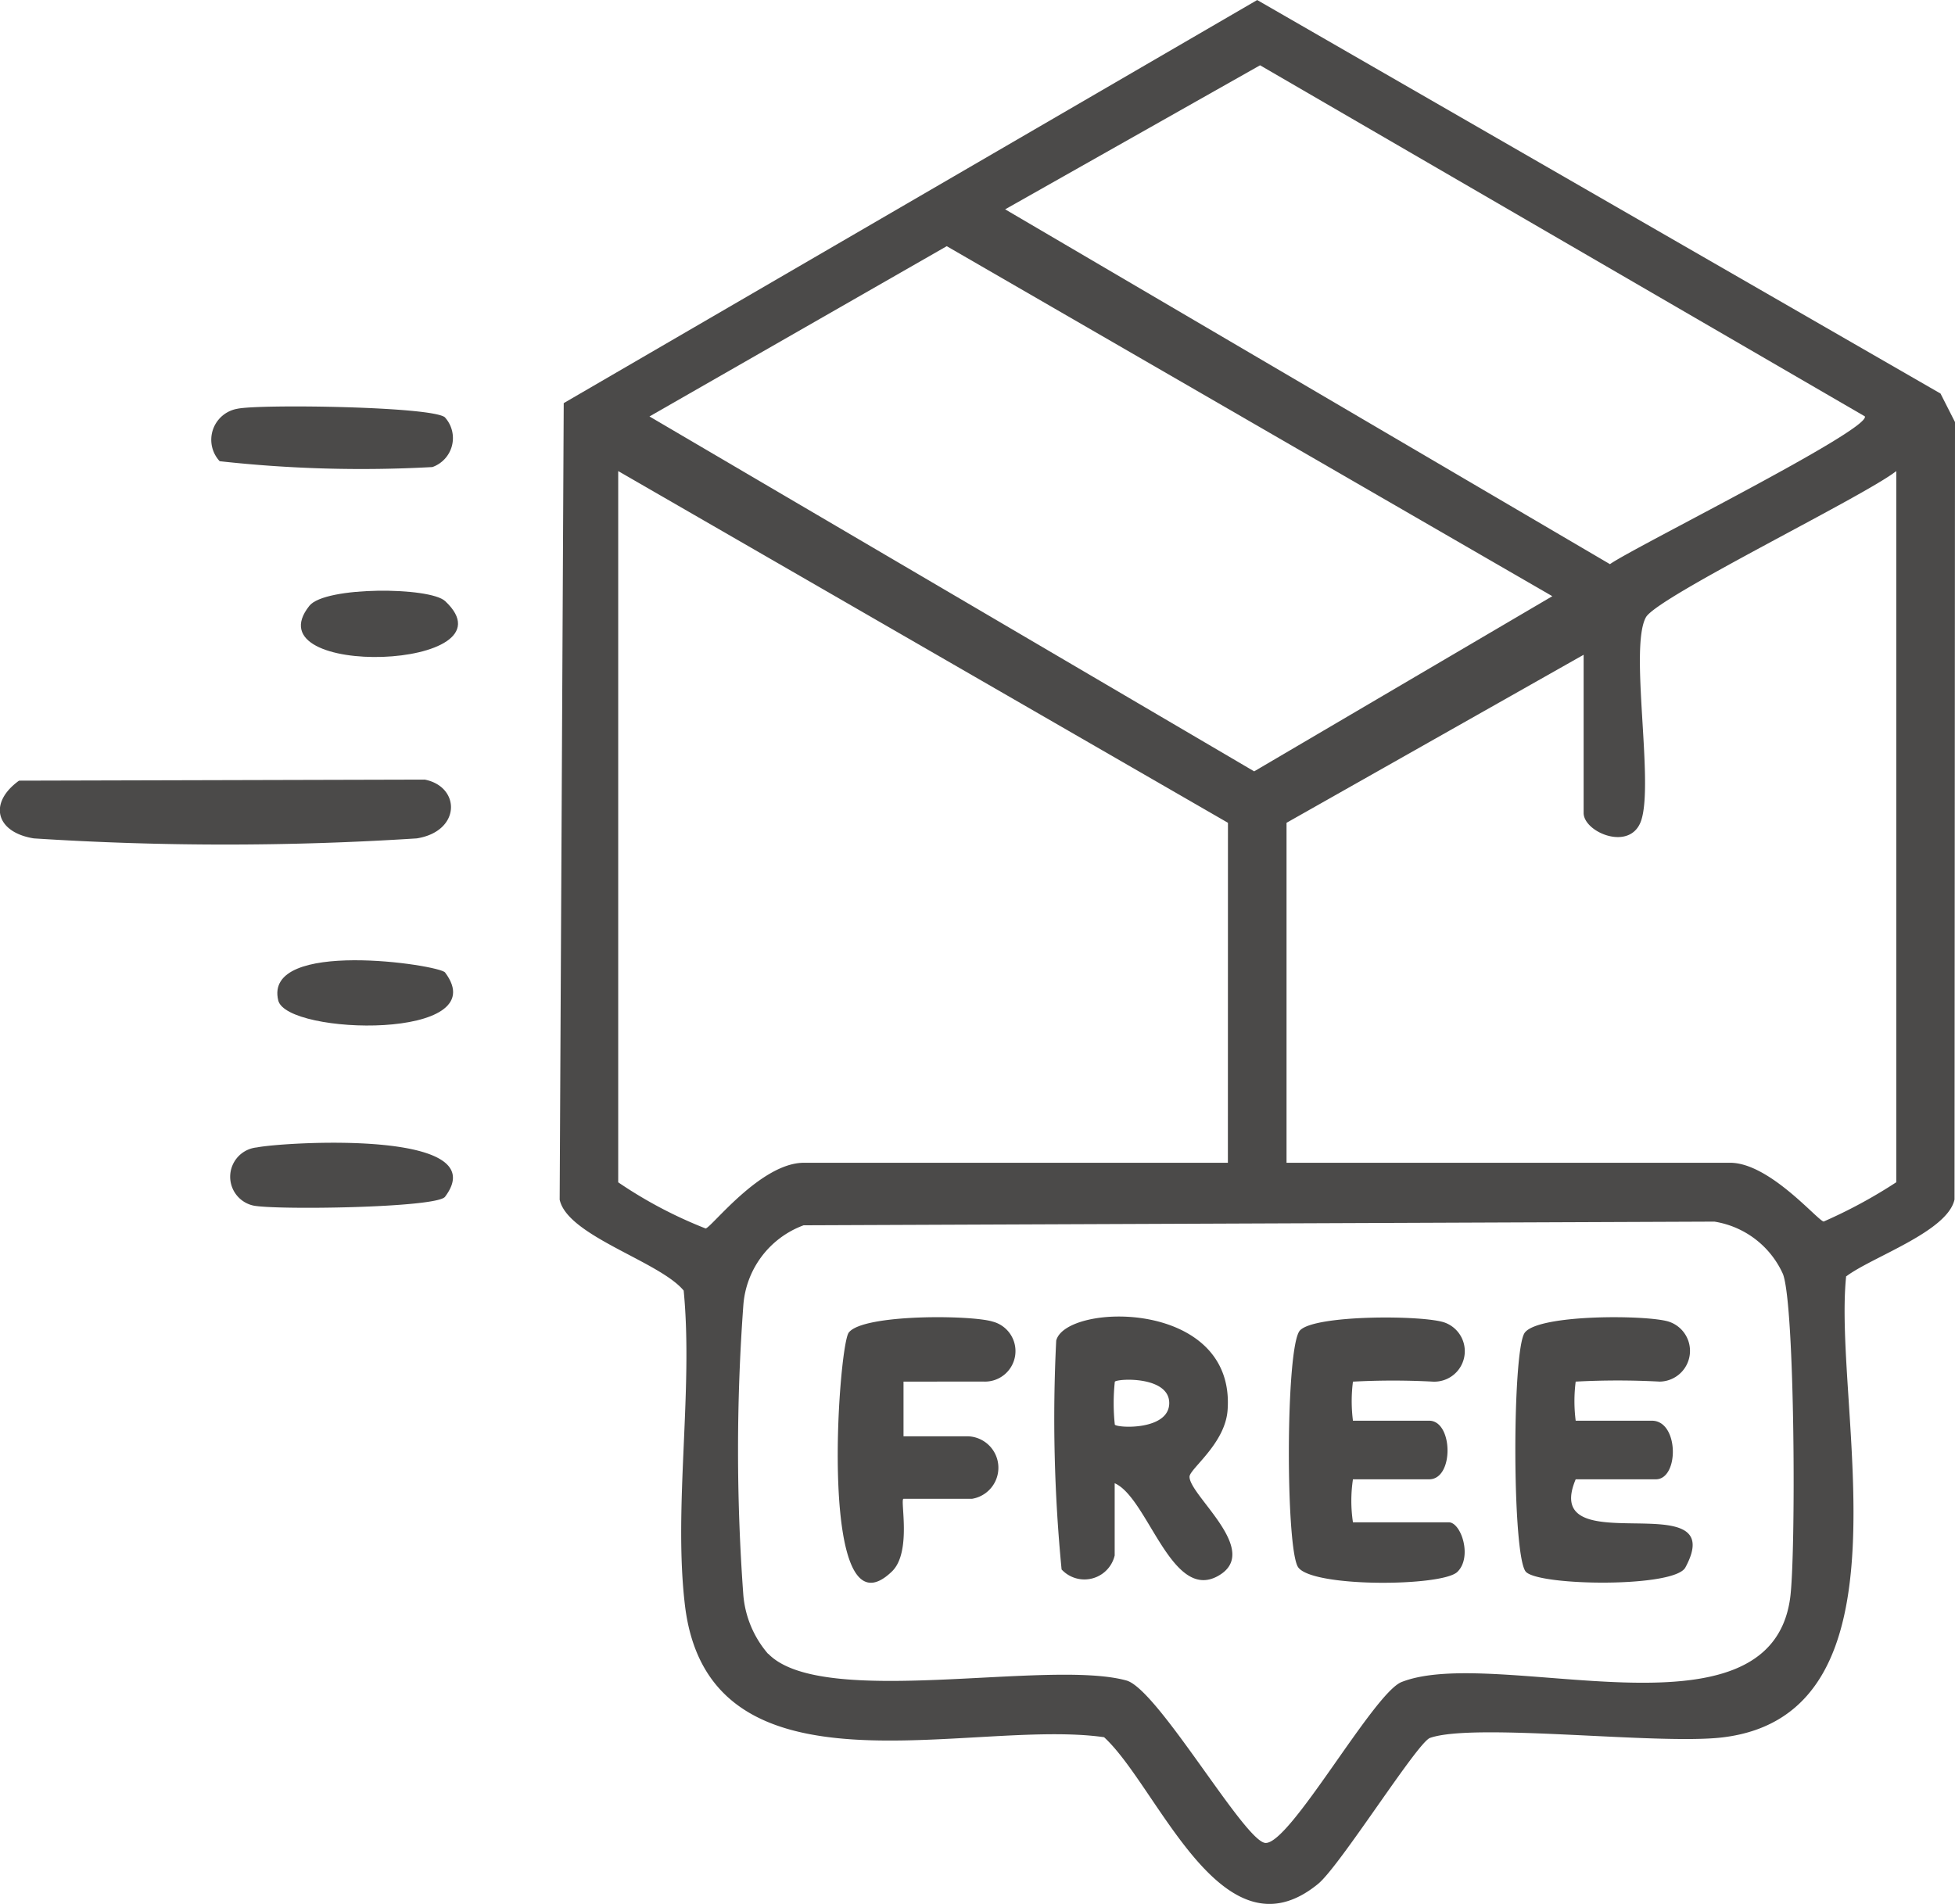
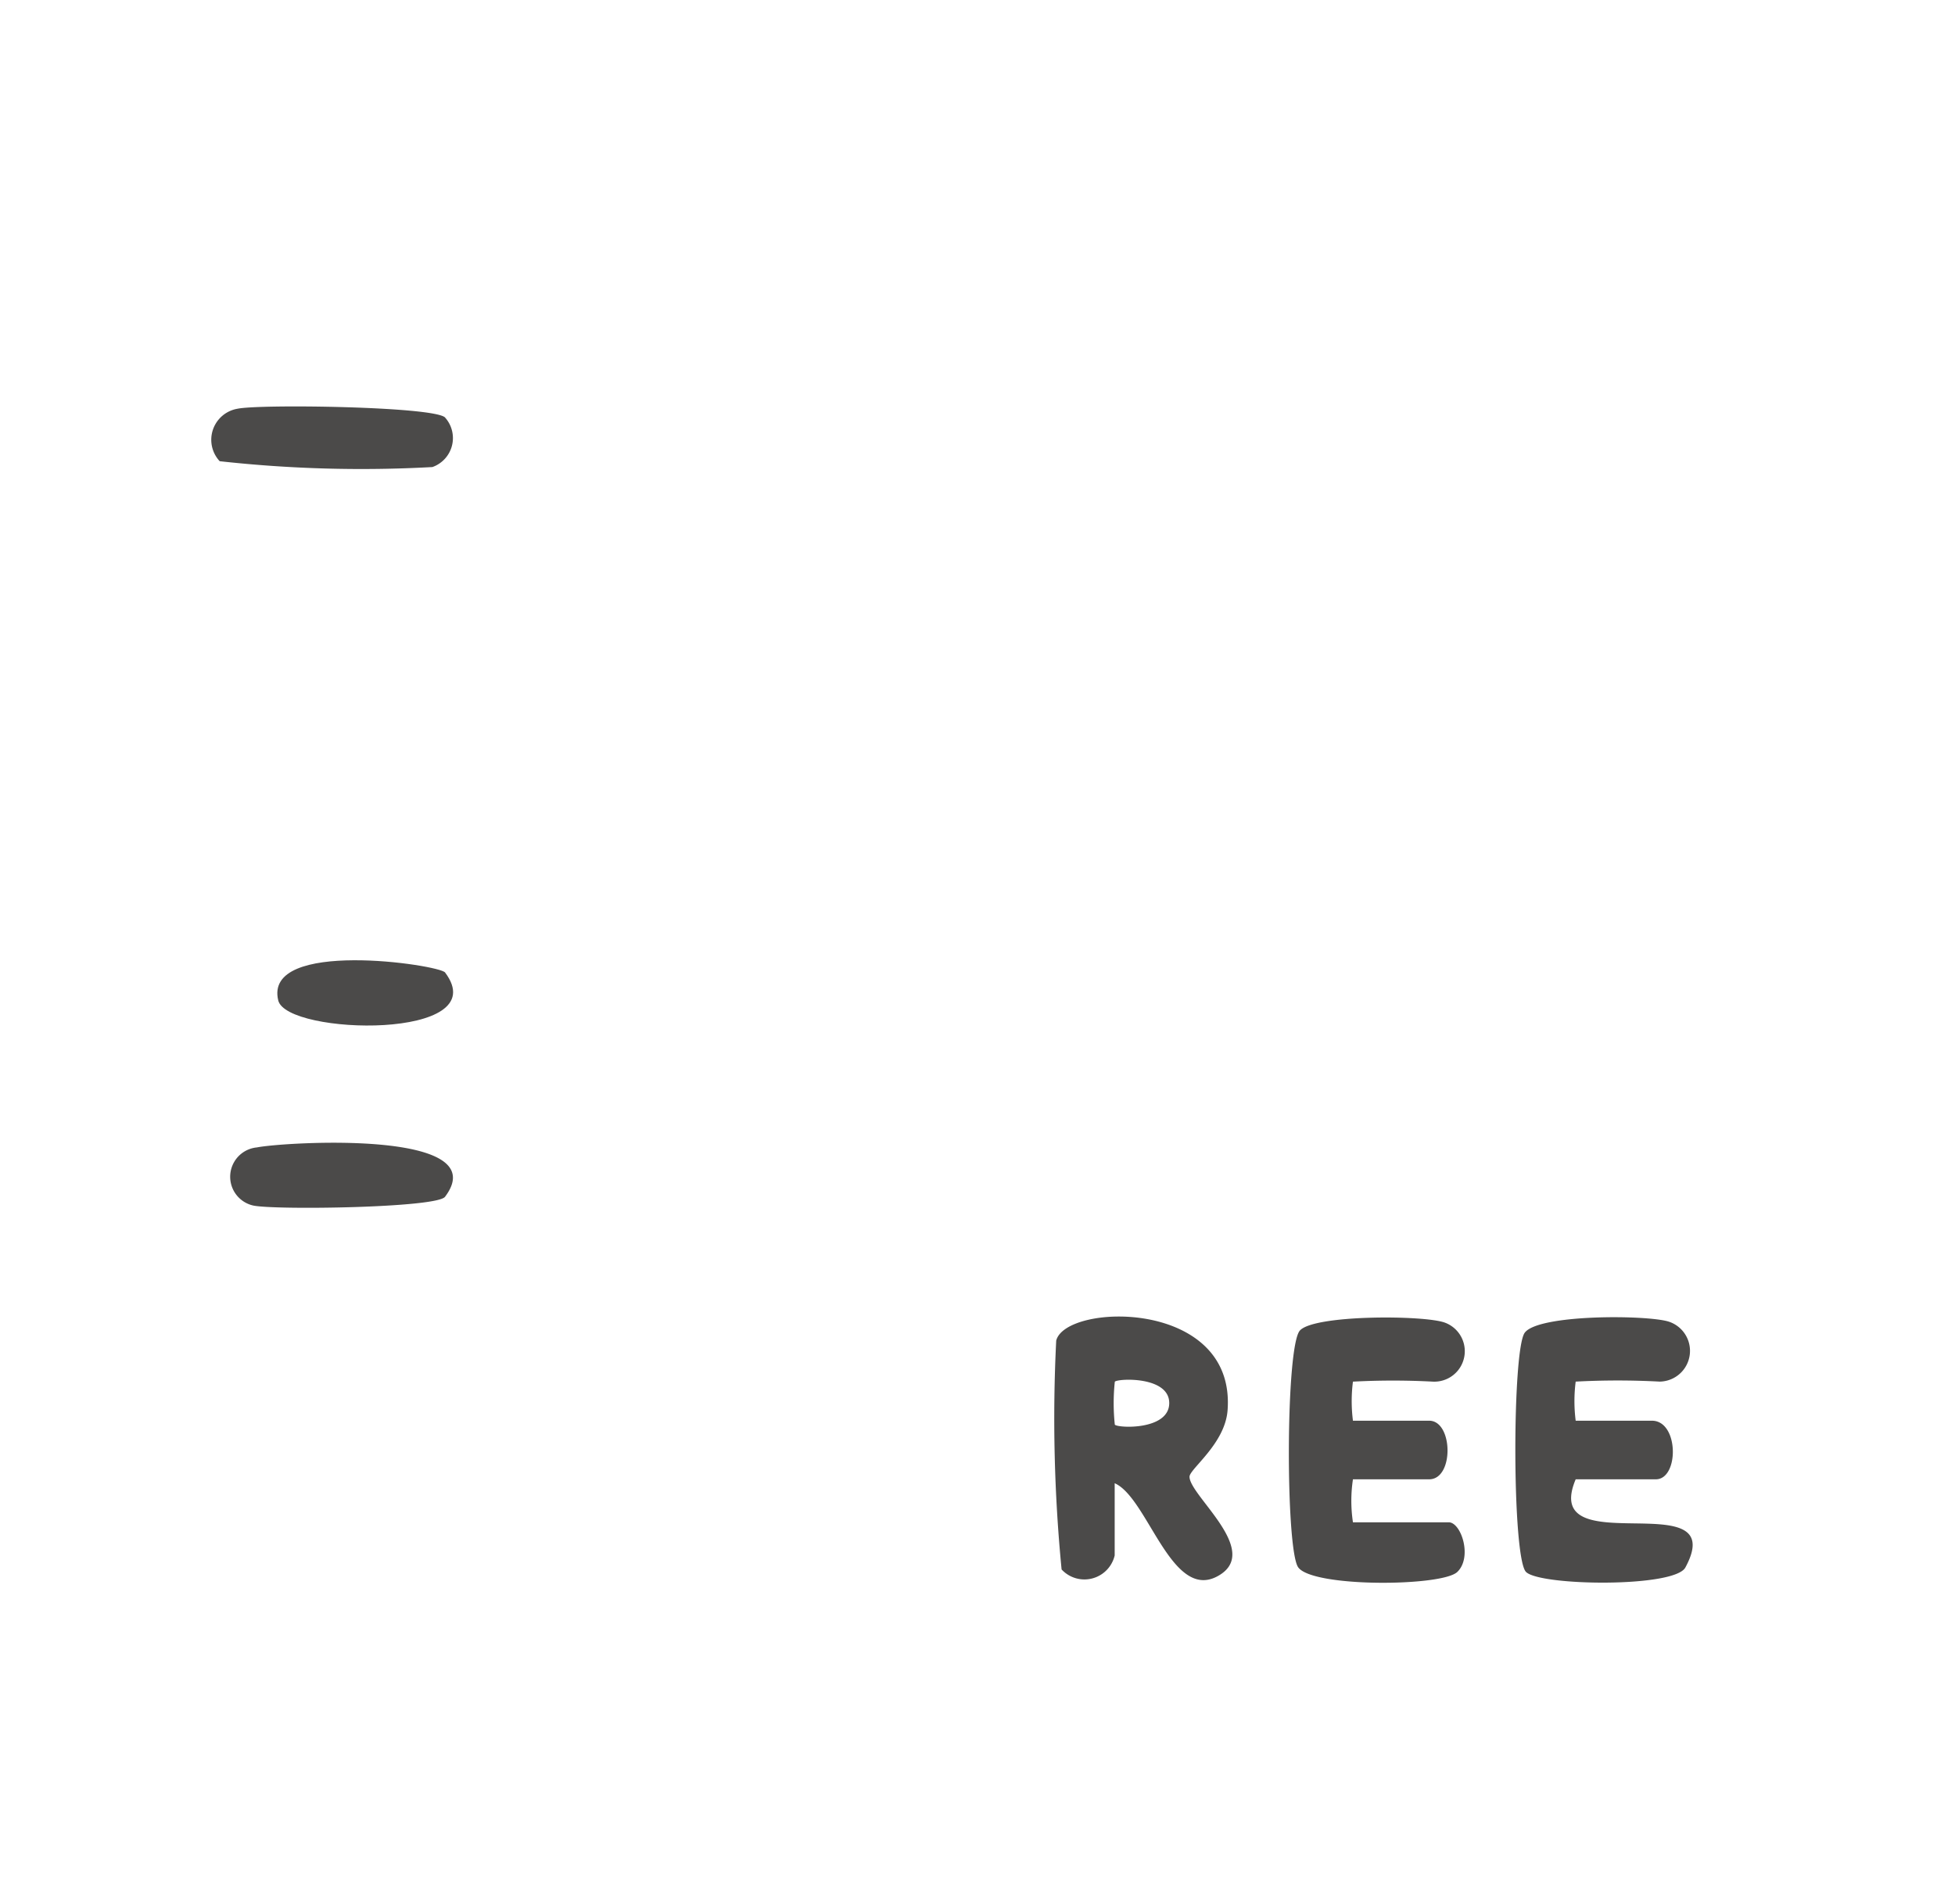
<svg xmlns="http://www.w3.org/2000/svg" width="55.901" height="54.446" viewBox="0 0 55.901 54.446">
  <defs>
    <clipPath id="clip-path">
      <rect id="Rectangle_102" data-name="Rectangle 102" width="55.901" height="54.446" fill="#4b4a49" />
    </clipPath>
  </defs>
  <g id="Group_42" data-name="Group 42" transform="translate(0)">
    <g id="Group_41" data-name="Group 41" transform="translate(0)" clip-path="url(#clip-path)">
-       <path id="Path_54" data-name="Path 54" d="M72.4,36.511c-.38,3.739,2.059,12.5-3.531,13.171-1.854.221-7.09-.43-8.366.015-.362.127-2.571,3.658-3.2,4.174-2.754,2.255-4.569-2.771-6.12-4.194C47.349,49.128,39.9,51.652,39.2,45.919c-.337-2.8.24-6.153-.038-9.014-.686-.834-3.325-1.562-3.546-2.6l.116-22.778L55.561,0,75.1,11.253l.414.816L75.5,34.3c-.2.925-2.377,1.647-3.106,2.206m.543-24.6L55.643,1.866,48.354,5.985,65.648,16.132c.617-.448,7.412-3.821,7.29-4.224M64,17.048,46.684,7.039l-8.5,4.869L55.475,22.057Zm-9.275,6.48L37.29,13.47V33.809a12.632,12.632,0,0,0,2.5,1.32c.169-.03,1.576-1.879,2.81-1.879H54.723Zm19.11,10.281V13.47c-.918.724-6.841,3.6-7.16,4.183-.474.862.227,4.675-.129,5.794-.294.923-1.651.357-1.651-.2V18.723L56.4,23.528V33.25H69.083c1.132,0,2.517,1.67,2.677,1.68a14.234,14.234,0,0,0,2.072-1.121M41.579,47.289c1.534,1.589,7.994.147,10.242.766.9.248,3.374,4.6,3.972,4.645.7.057,3.088-4.277,3.894-4.6C62.4,47.028,70.21,50,70.8,45.7c.167-1.213.142-8.352-.205-9.267a2.593,2.593,0,0,0-1.961-1.5l-26.043.105a2.644,2.644,0,0,0-1.724,2.3,56.69,56.69,0,0,0,0,8.265,2.948,2.948,0,0,0,.71,1.692" transform="translate(-19.613 0.001)" fill="#4b4a49" />
-       <path id="Path_55" data-name="Path 55" d="M.547,49.639l11.6-.03c1.03.205,1.037,1.479-.23,1.681a85.192,85.192,0,0,1-10.95,0c-1.085-.173-1.31-1.01-.423-1.651" transform="translate(0 -27.315)" fill="#4b4a49" />
      <path id="Path_56" data-name="Path 56" d="M20.108,26.182a.879.879,0,0,1-.362,1.416,36.88,36.88,0,0,1-6.082-.167.9.9,0,0,1,.506-1.5c.635-.136,5.609-.067,5.938.249" transform="translate(-7.382 -14.242)" fill="#4b4a49" />
      <path id="Path_57" data-name="Path 57" d="M20.788,74.262c-.241.32-4.9.382-5.489.249a.843.843,0,0,1,.111-1.661c.75-.152,6.842-.531,5.378,1.412" transform="translate(-8.063 -40.038)" fill="#4b4a49" />
      <path id="Path_58" data-name="Path 58" d="M22.441,61.452c1.464,1.943-4.526,1.8-4.77.8-.431-1.776,4.6-1.021,4.77-.8" transform="translate(-9.715 -33.643)" fill="#4b4a49" />
-       <path id="Path_59" data-name="Path 59" d="M23.271,37.886c2.1,1.965-5.561,2.242-3.883.134.445-.56,3.445-.544,3.883-.134" transform="translate(-10.542 -20.696)" fill="#4b4a49" />
      <path id="Path_60" data-name="Path 60" d="M68.8,88.545v2.067a.889.889,0,0,1-1.518.4,44.656,44.656,0,0,1-.154-6.543c.268-1.083,5.142-1.208,4.9,1.992-.072.96-1.089,1.677-1.088,1.9,0,.544,2.1,2.14.8,2.845-1.319.714-1.991-2.238-2.936-2.658m0-1.676c.1.1,1.551.162,1.556-.615s-1.462-.709-1.556-.615a5.8,5.8,0,0,0,0,1.23" transform="translate(-36.927 -46.131)" fill="#4b4a49" />
      <path id="Path_61" data-name="Path 61" d="M83.841,85.671a4.385,4.385,0,0,0,0,1.118H86.02c.685,0,.716,1.676,0,1.676H83.841a4.112,4.112,0,0,0,0,1.229h2.738c.357,0,.684,1,.246,1.42s-4.14.448-4.55-.133c-.362-.513-.364-6.314.049-6.771s3.575-.444,4.152-.223a.871.871,0,0,1-.344,1.685,21.508,21.508,0,0,0-2.291,0" transform="translate(-45.155 -46.162)" fill="#4b4a49" />
      <path id="Path_62" data-name="Path 62" d="M98.153,85.661a4.385,4.385,0,0,0,0,1.118h2.179c.777,0,.781,1.676.112,1.676H98.153c-1.036,2.457,4.466.064,3.136,2.522-.315.581-4.154.529-4.556.127s-.4-6.363-.036-6.842c.4-.534,3.515-.511,4.12-.315a.879.879,0,0,1-.262,1.714,22.535,22.535,0,0,0-2.4,0" transform="translate(-53.098 -46.152)" fill="#4b4a49" />
-       <path id="Path_63" data-name="Path 63" d="M55.183,85.661v1.564h1.844a.9.9,0,0,1,.112,1.788H55.183c-.107,0,.243,1.519-.328,2.074-2.139,2.075-1.544-6.411-1.239-6.826.4-.537,3.513-.508,4.12-.315a.872.872,0,0,1-.262,1.714Z" transform="translate(-29.348 -46.152)" fill="#4b4a49" />
    </g>
  </g>
</svg>